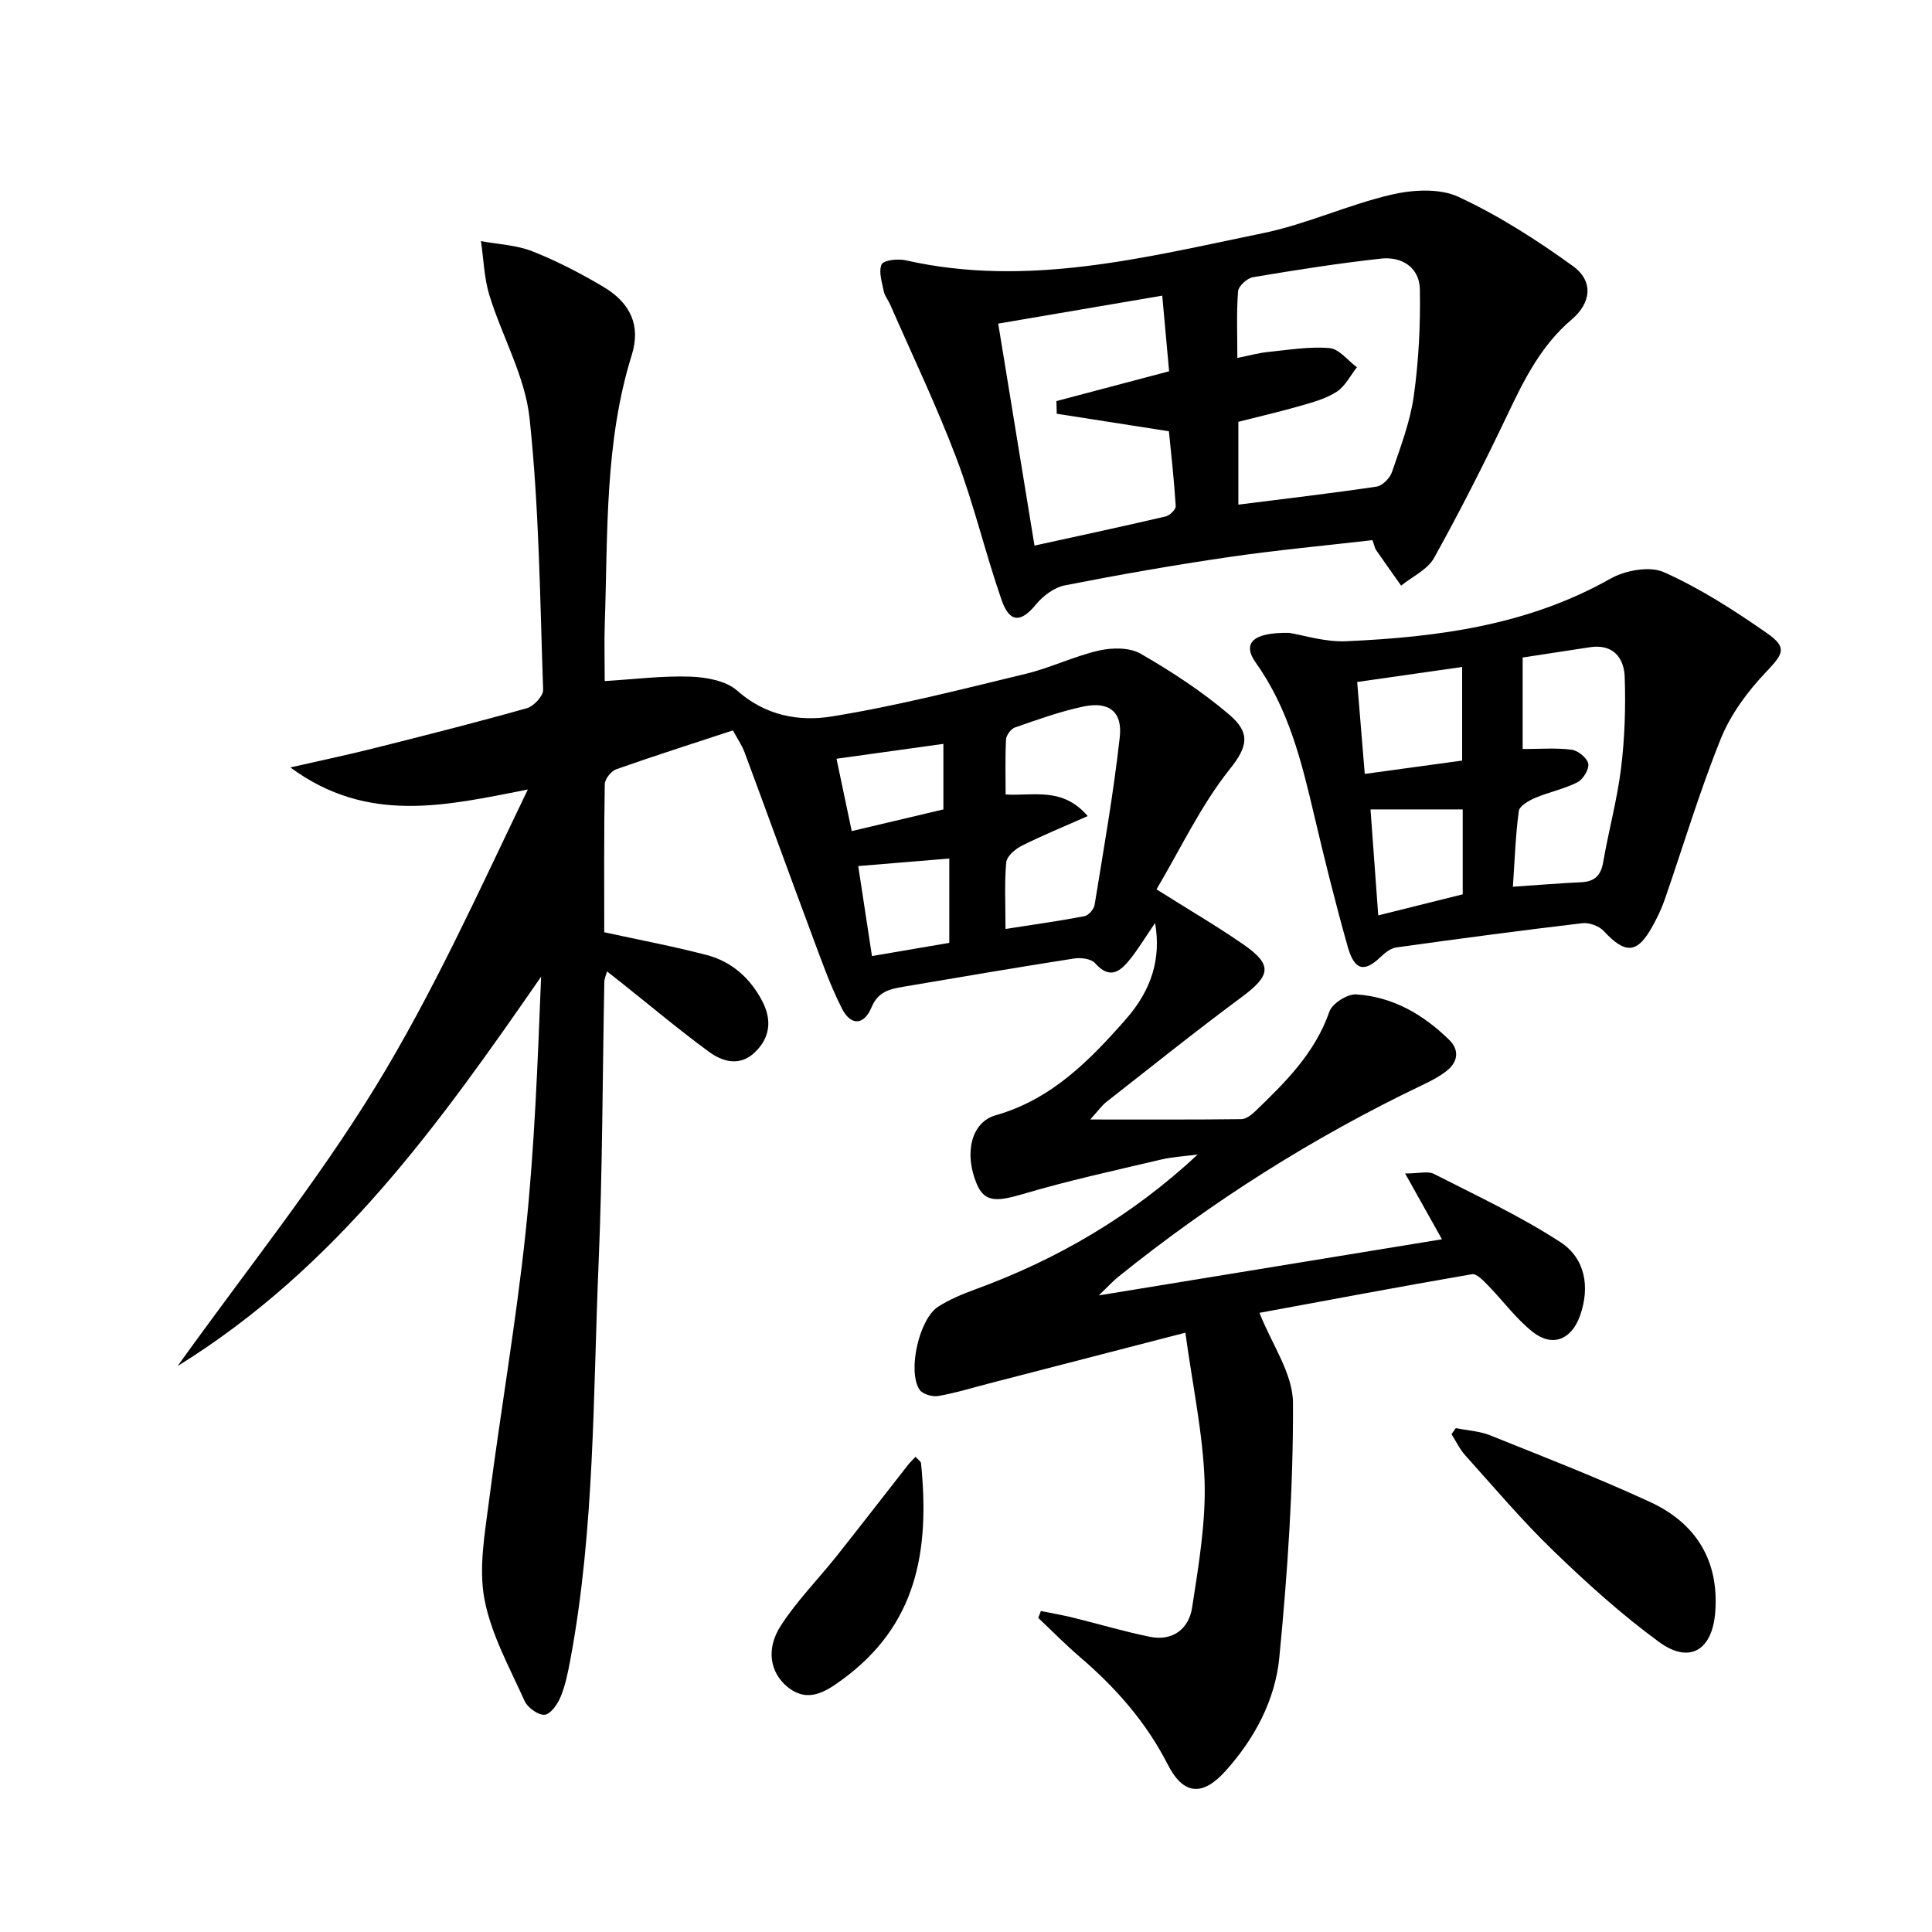
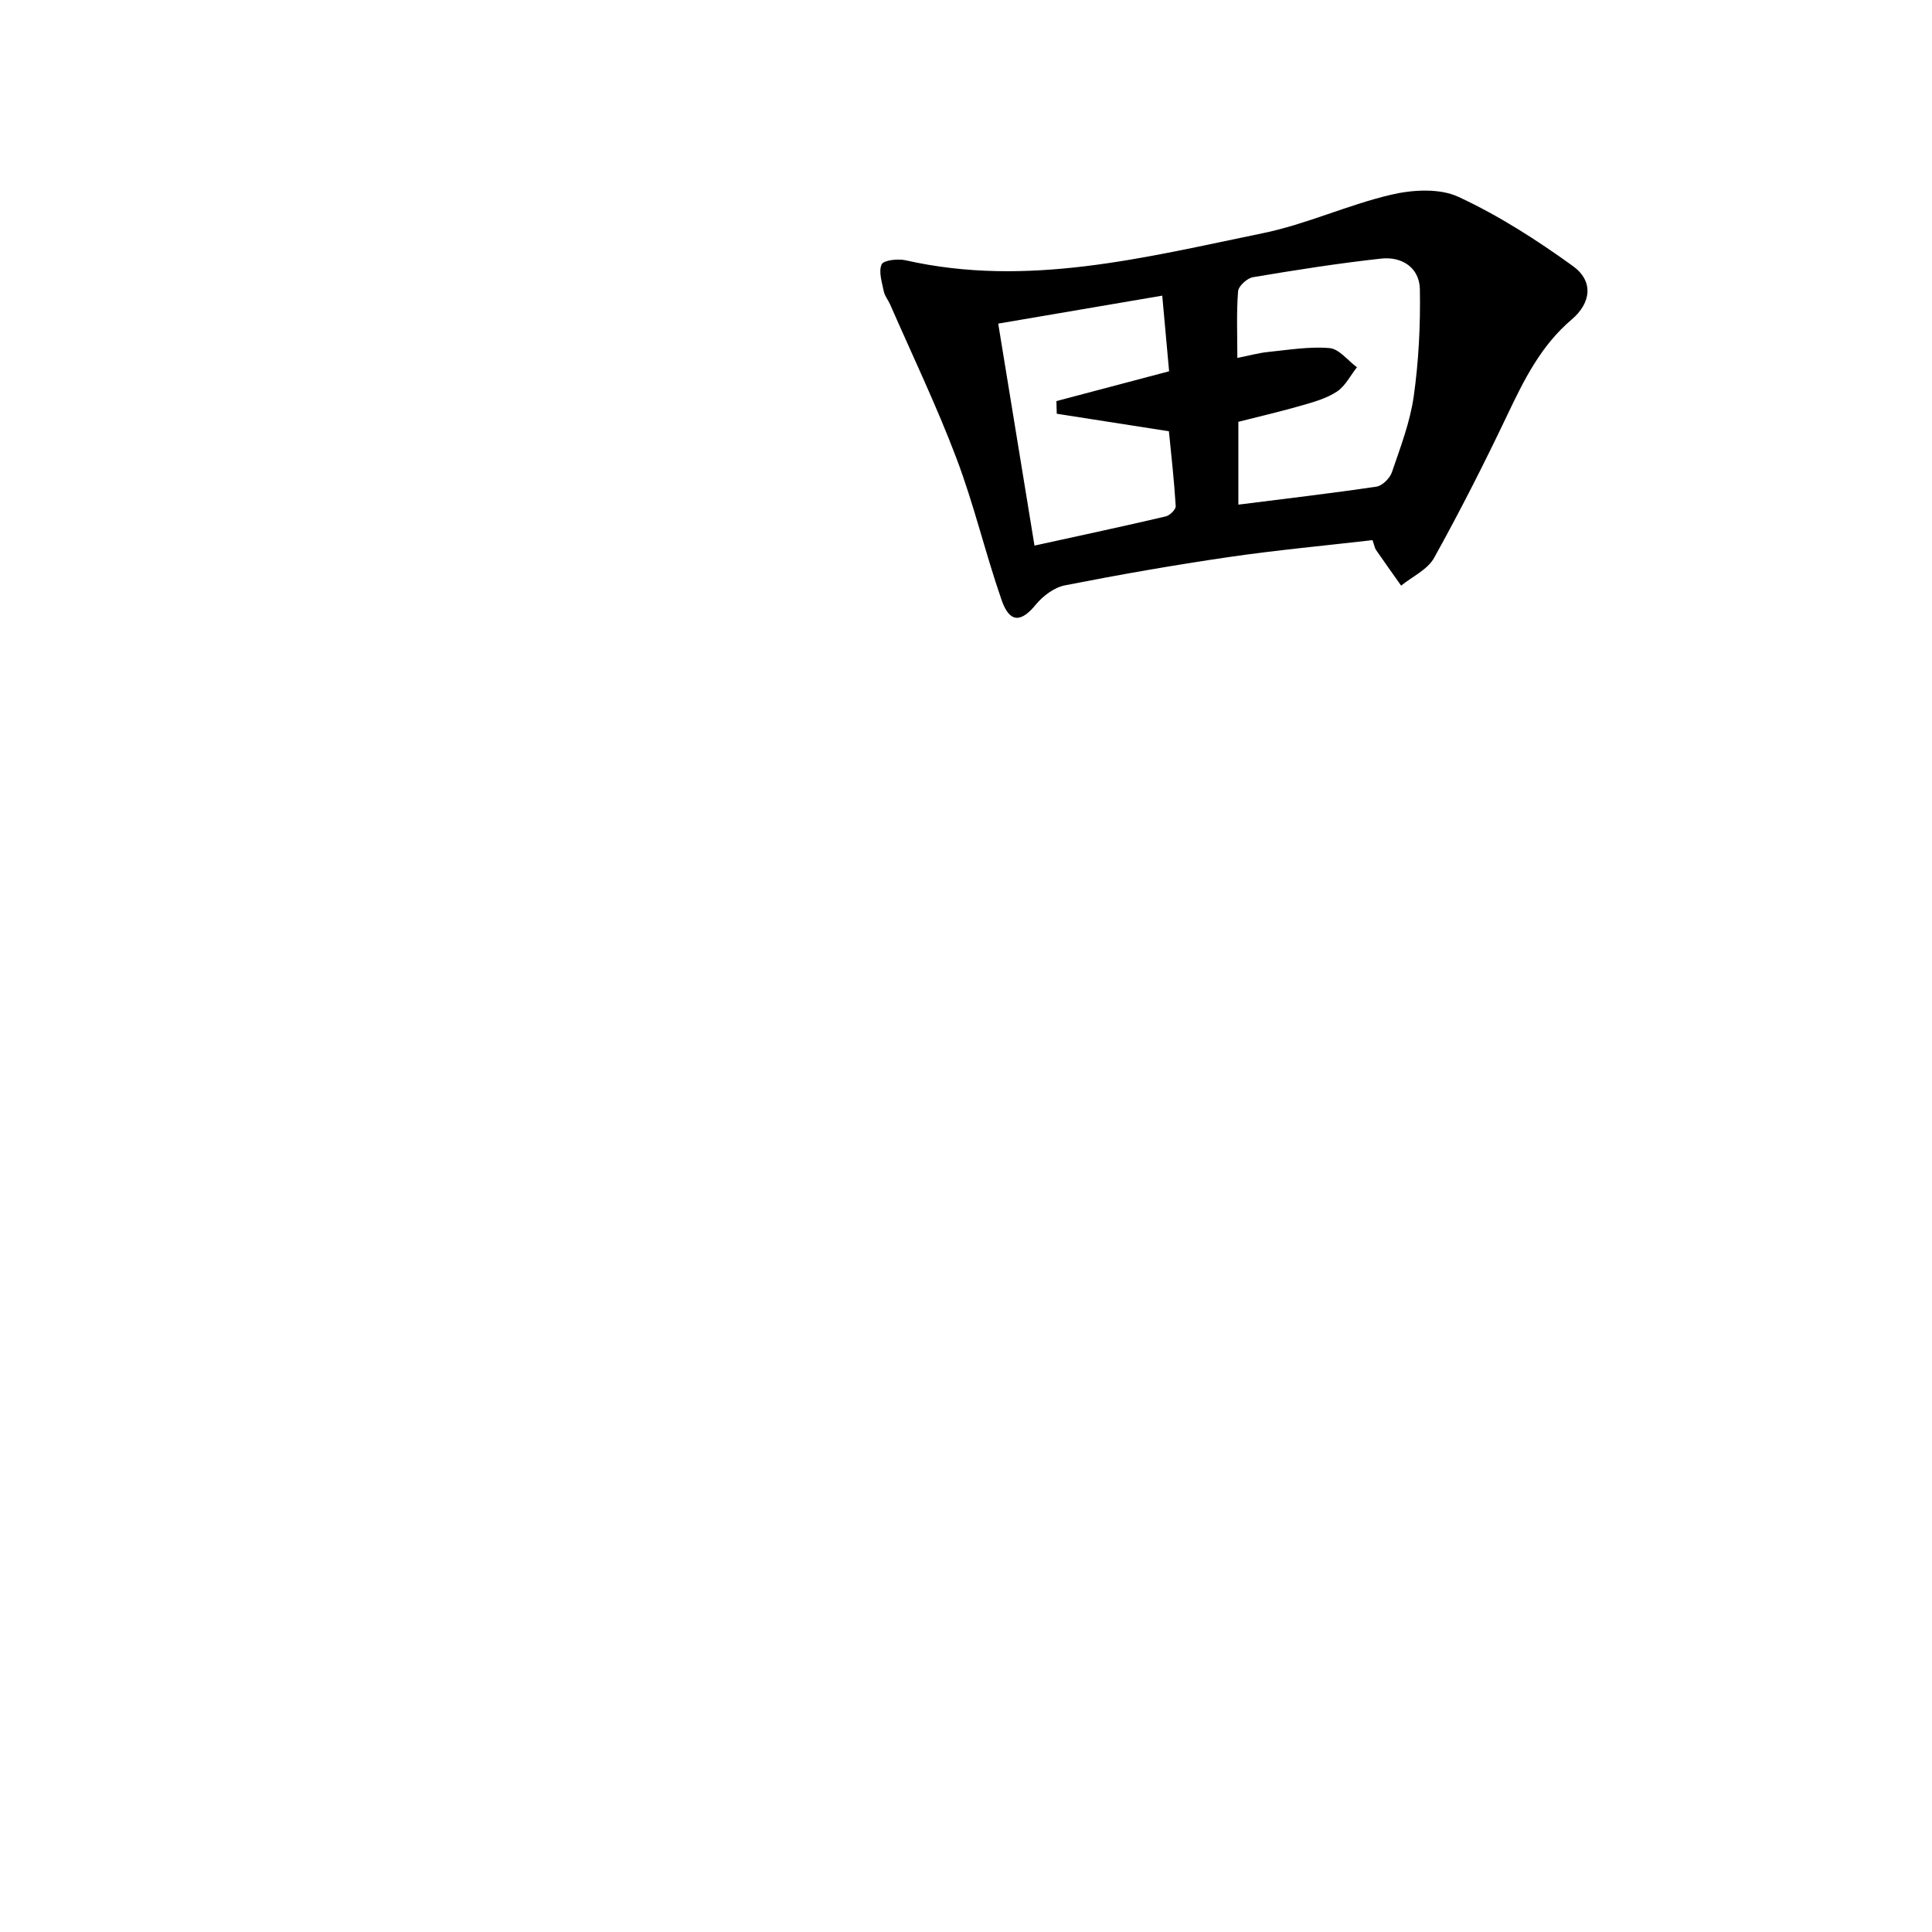
<svg xmlns="http://www.w3.org/2000/svg" enable-background="new 0 0 400 400" viewBox="0 0 400 400">
-   <path d="m245.42 275.92c-14.34 3.71-27.48 7.1-40.61 10.5-3.52.91-7.01 2-10.58 2.61-1.21.21-3.24-.39-3.85-1.31-2.54-3.84-.08-14.69 3.88-17.2 2.35-1.49 5-2.6 7.63-3.56 17.04-6.22 32.44-15.21 46.08-27.93-2.58.35-5.22.48-7.74 1.08-9.52 2.25-19.1 4.33-28.47 7.11-5.64 1.67-8.01 1.64-9.6-2.25-2.57-6.28-1.06-12.63 3.99-14.07 11.53-3.27 19.4-11.3 26.9-19.82 5.46-6.2 7.36-12.68 6.1-19.99-1.93 2.82-3.39 5.25-5.13 7.45-2.04 2.57-4.22 4.37-7.3.87-.81-.92-2.95-1.18-4.36-.96-11.8 1.84-23.58 3.85-35.35 5.85-2.75.47-5.2.97-6.57 4.25-1.56 3.75-4.28 3.88-6.12.27-2.54-5.01-4.4-10.38-6.37-15.66-4.64-12.43-9.15-24.9-13.77-37.34-.57-1.52-1.52-2.9-2.44-4.6-8.23 2.71-16.25 5.26-24.18 8.06-1.05.37-2.33 2.02-2.35 3.1-.18 10.3-.11 20.61-.11 30.63 7.36 1.61 14.34 2.92 21.19 4.71 5.22 1.36 9.07 4.81 11.56 9.62 1.98 3.82 1.61 7.47-1.53 10.5-3.13 3.02-6.69 2.02-9.6-.12-6.16-4.53-12.03-9.46-18.02-14.22-.89-.71-1.79-1.41-3.02-2.38-.26.92-.55 1.49-.56 2.07-.38 19.48-.37 38.97-1.19 58.43-1.16 27.39-.79 54.91-5.85 82.02-.49 2.6-1.01 5.25-2.01 7.67-.62 1.52-2.08 3.6-3.31 3.71-1.33.11-3.53-1.47-4.15-2.85-3.1-6.91-6.93-13.78-8.31-21.08-1.22-6.47.07-13.53.93-20.25 2.39-18.59 5.62-37.07 7.59-55.7 1.85-17.5 2.5-35.12 3.21-52.92-20.96 30.25-42.13 60.1-75.26 80.61 14.28-19.94 28.84-38.04 40.89-57.69 12.01-19.58 21.51-40.69 31.62-61.68-16.8 3.28-33.1 7.29-49.16-4.57 6.36-1.45 11.79-2.59 17.18-3.94 10.62-2.67 21.24-5.35 31.78-8.32 1.42-.4 3.41-2.54 3.37-3.81-.65-18.76-.82-37.6-2.81-56.23-.92-8.66-5.67-16.88-8.3-25.41-1.11-3.6-1.21-7.5-1.76-11.26 3.58.67 7.37.81 10.69 2.13 5.08 2.01 10 4.57 14.71 7.37 5.54 3.3 7.72 7.98 5.83 14.04-5.65 18.11-4.95 36.79-5.59 55.36-.14 3.95-.02 7.92-.02 12.19 6.19-.38 11.97-1.12 17.72-.92 3.32.12 7.4.85 9.71 2.9 5.83 5.19 12.82 6.44 19.54 5.35 13.53-2.18 26.88-5.62 40.23-8.84 5.13-1.24 9.98-3.64 15.12-4.81 2.73-.62 6.35-.67 8.63.65 6.43 3.71 12.75 7.83 18.38 12.64 4.41 3.77 3.8 6.61.1 11.24-6 7.52-10.19 16.48-15.19 24.91 6.79 4.28 12.52 7.62 17.95 11.38 6.15 4.26 5.75 6.44-.41 11-9.46 7.01-18.65 14.38-27.92 21.64-.98.77-1.71 1.84-3.34 3.63 11.12 0 21.19.05 31.27-.07.98-.01 2.12-.89 2.91-1.65 6.25-6.01 12.36-12.05 15.34-20.62.59-1.69 3.72-3.68 5.55-3.56 7.57.48 13.91 4.17 19.26 9.42 2.18 2.14 1.78 4.63-.59 6.46-1.56 1.21-3.37 2.13-5.17 2.98-22.46 10.76-43.37 23.99-62.76 39.61-1.11.89-2.07 1.96-4.04 3.85 24.44-4 47.59-7.78 71.05-11.62-2.52-4.5-4.8-8.58-7.62-13.62 2.88 0 4.73-.55 5.97.09 8.84 4.51 17.89 8.73 26.17 14.12 5.09 3.31 6.21 9.2 4.06 15.25-1.75 4.91-5.67 6.57-9.75 3.37-3.47-2.73-6.16-6.45-9.28-9.65-.95-.97-2.37-2.49-3.32-2.33-14.98 2.58-29.92 5.4-44.01 8 2.55 6.5 6.92 12.57 6.94 18.67.07 17.57-1.13 35.19-2.83 52.69-.85 8.8-5.1 16.79-11.17 23.53-4.76 5.28-8.72 4.91-11.92-1.36-4.46-8.76-10.78-15.93-18.19-22.27-2.99-2.56-5.76-5.39-8.63-8.1.18-.48.37-.95.55-1.43 2.22.45 4.47.84 6.67 1.38 5.3 1.3 10.54 2.88 15.88 3.96 4.77.97 8.08-1.66 8.76-6.08 1.33-8.65 2.83-17.44 2.58-26.12-.34-9.86-2.47-19.68-3.98-30.76zm-37.24-83.59c5.94-.93 11.16-1.65 16.34-2.64.85-.16 1.96-1.45 2.11-2.35 1.87-11.57 3.92-23.12 5.21-34.76.58-5.25-2.29-7.4-7.48-6.31-4.83 1.01-9.53 2.72-14.22 4.34-.83.29-1.8 1.59-1.85 2.47-.2 3.76-.09 7.54-.09 11.41 5.89.34 11.78-1.61 17 4.47-5.09 2.26-9.46 4.03-13.66 6.15-1.35.68-3.09 2.17-3.21 3.43-.39 4.24-.15 8.56-.15 13.79zm-30.49-13.02c.98 6.42 1.89 12.41 2.84 18.63 5.62-.96 10.79-1.84 16.01-2.73 0-5.91 0-11.59 0-17.46-6.31.52-12.22 1.01-18.85 1.56zm17.63-11.73c0-4.72 0-8.8 0-13.57-7.55 1.05-14.73 2.05-22.13 3.08 1.16 5.5 2.13 10.12 3.15 14.98 6.62-1.58 12.69-3.01 18.98-4.49z" />
  <path d="m284.16 111.83c-10.13 1.17-20.03 2.08-29.86 3.52-11.32 1.66-22.59 3.63-33.82 5.84-2.21.43-4.54 2.18-6.01 3.97-3.06 3.75-5.43 3.86-7.09-.9-3.37-9.7-5.72-19.77-9.35-29.36-4.09-10.82-9.11-21.28-13.75-31.89-.4-.91-1.11-1.74-1.3-2.68-.37-1.87-1.12-4.09-.45-5.59.4-.88 3.37-1.21 4.97-.85 25.22 5.71 49.56-.6 73.91-5.6 9.04-1.85 17.61-5.87 26.62-7.98 4.43-1.04 10.02-1.37 13.93.45 8.34 3.87 16.22 8.93 23.7 14.33 4.29 3.1 3.81 7.61-.27 11.07-6.31 5.35-9.82 12.4-13.27 19.66-4.78 10.04-9.81 19.97-15.21 29.69-1.35 2.43-4.5 3.85-6.82 5.74-1.73-2.45-3.48-4.89-5.18-7.36-.26-.34-.33-.86-.75-2.06zm-27.77-7.35c9.93-1.26 19.29-2.34 28.6-3.73 1.21-.18 2.76-1.73 3.19-2.98 1.76-5.16 3.76-10.37 4.52-15.72 1.03-7.31 1.4-14.77 1.27-22.15-.08-4.48-3.7-6.83-8.01-6.36-8.88.97-17.72 2.37-26.54 3.85-1.21.2-3 1.83-3.09 2.92-.35 4.43-.15 8.9-.15 13.8 2.46-.49 4.36-1.03 6.29-1.23 4.26-.43 8.59-1.17 12.8-.81 1.99.17 3.78 2.58 5.67 3.97-1.36 1.72-2.42 3.9-4.15 5.04-2.16 1.42-4.83 2.16-7.36 2.89-4.27 1.23-8.61 2.23-13.04 3.36zm-42.21 8.48c9.74-2.14 18.47-4 27.17-6.04.85-.2 2.12-1.45 2.07-2.14-.33-5.38-.94-10.75-1.41-15.49-8.28-1.29-15.75-2.46-23.22-3.63-.02-.87-.05-1.75-.07-2.62 7.57-2 15.14-4 23.33-6.17-.46-5.04-.93-10.24-1.42-15.66-11.37 1.94-22.38 3.82-33.96 5.79 2.48 15.11 4.89 29.92 7.51 45.96z" />
-   <path d="m266.91 131.03c2.98.47 7.43 1.93 11.81 1.73 18.98-.85 37.6-3.3 54.64-12.92 3.09-1.75 8.18-2.71 11.15-1.37 7.5 3.36 14.56 7.9 21.34 12.63 4.31 3.01 3.32 4.32-.26 8.09-3.78 3.98-7.28 8.71-9.31 13.75-4.4 10.89-7.77 22.2-11.62 33.32-.65 1.87-1.52 3.68-2.48 5.42-3.17 5.81-5.63 5.95-10.15 1.07-.97-1.04-3.01-1.78-4.43-1.61-12.86 1.52-25.69 3.23-38.51 5.02-1.15.16-2.33 1.08-3.22 1.94-3.37 3.25-5.42 2.88-6.82-2.03-2.57-9.08-4.84-18.25-7-27.43-2.59-11.03-5.28-21.93-12.04-31.41-2.86-4.03-.7-6.33 6.9-6.2zm46.32 52.56c5.17-.35 9.63-.73 14.1-.93 2.78-.12 4.11-1.36 4.59-4.14 1.13-6.53 2.9-12.96 3.71-19.52.76-6.22.96-12.55.75-18.81-.14-4.03-2.42-6.91-7.2-6.19-4.69.71-9.38 1.43-13.93 2.13v18.95c3.59 0 6.91-.28 10.14.14 1.32.17 3.21 1.7 3.44 2.89.22 1.13-1.05 3.24-2.22 3.84-2.76 1.41-5.91 2.03-8.78 3.25-1.32.56-3.24 1.67-3.38 2.73-.68 5.03-.84 10.14-1.22 15.66zm-10.51-45.5c-7.39 1.06-14.47 2.07-21.73 3.11.55 6.68 1.04 12.58 1.57 19.03 6.91-.94 13.41-1.83 20.16-2.76 0-6.5 0-12.73 0-19.38zm.12 29.49c-6.49 0-12.5 0-19.09 0 .54 7.43 1.05 14.4 1.6 21.94 6.32-1.57 11.88-2.96 17.49-4.36 0-5.99 0-11.6 0-17.58z" />
-   <path d="m301.41 295.68c2.39.48 4.92.61 7.14 1.5 11.08 4.45 22.22 8.78 33.06 13.78 9.48 4.37 14.34 12.09 13.51 22.83-.61 7.9-5.32 10.77-11.64 6.16-7.74-5.66-14.93-12.17-21.84-18.84-6.45-6.22-12.26-13.11-18.26-19.78-1.16-1.28-1.92-2.92-2.86-4.4.29-.42.59-.83.89-1.25z" />
-   <path d="m189.56 301.61c.53.61 1.09.96 1.13 1.35 1.83 18.21-.86 33.54-16.4 44.85-3.37 2.45-7.07 4.89-11.29 1.41-3.55-2.93-4.49-7.8-1.32-12.68 3.31-5.11 7.68-9.54 11.5-14.33 4.96-6.23 9.81-12.55 14.73-18.81.47-.61 1.05-1.15 1.65-1.79z" />
</svg>